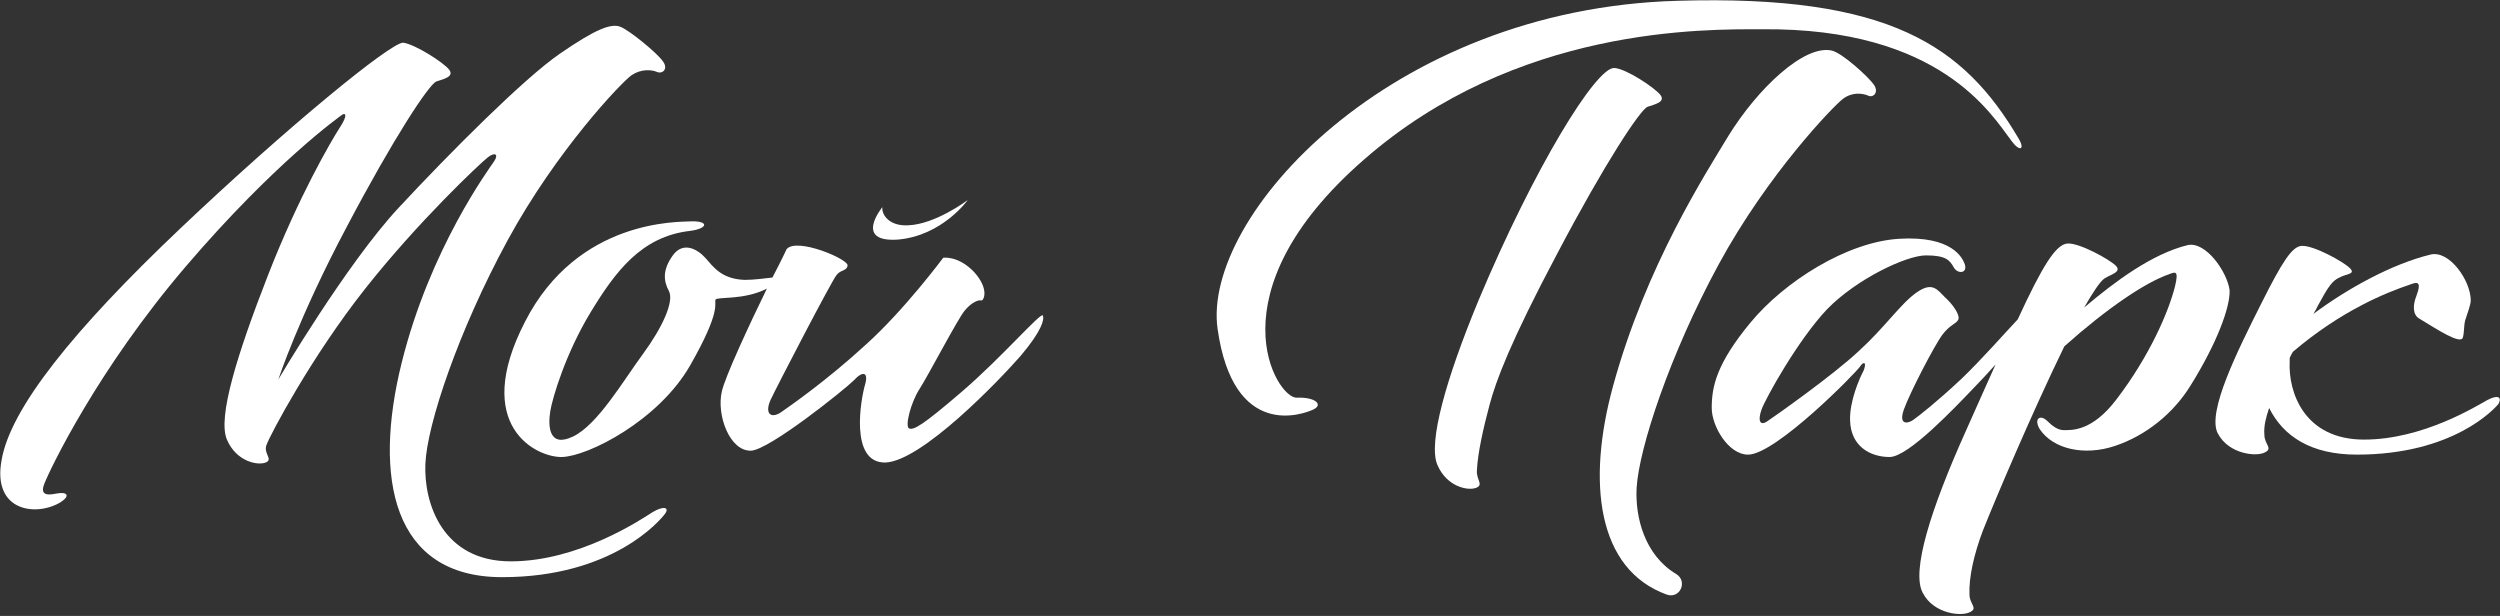
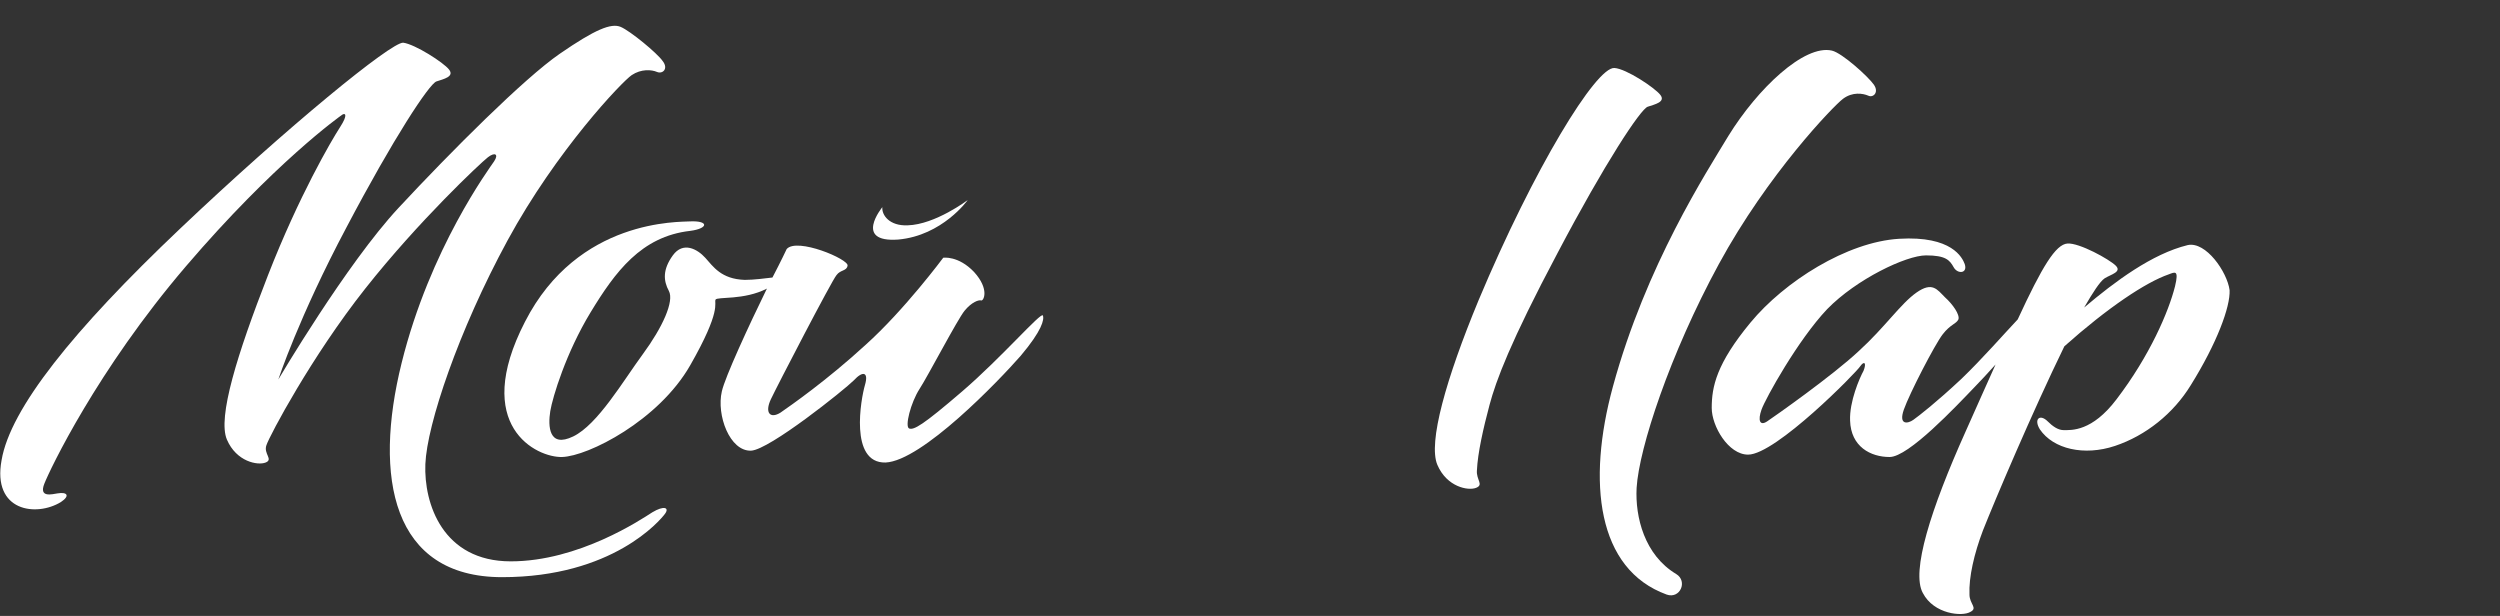
<svg xmlns="http://www.w3.org/2000/svg" version="1.1" id="Слой_3" x="0px" y="0px" viewBox="0 0 316.2 77.9" style="enable-background:new 0 0 316.2 77.9;" xml:space="preserve">
  <rect x="0" y="0" width="316.2" height="77.9" fill="#333333" stroke="none" />
  <style type="text/css">
	.st0{fill:#fff;}
</style>
  <path class="st0" d="M111.6,26.2c-0.1,1,0.9,2.4,3.2,2.3c3.5-0.1,7.6-3.2,7.6-3.2s-3.2,4.5-8.8,5C107.9,30.7,111.6,26.2,111.6,26.2" />
  <path class="st0" d="M131.9,39.9c-0.2-0.5-5.2,5.3-10.2,9.6c-5,4.3-6.1,4.9-6.7,4.7c-0.6-0.2,0.2-3.3,1.3-5s4.8-8.8,5.7-9.9  c0.9-1.1,1.8-1.4,2.1-1.3c0.3,0.1,1.1-1.4-0.9-3.6c-2-2.1-3.9-1.8-3.9-1.8s-4.9,6.6-9.8,11c-4.9,4.5-9.5,7.7-10.8,8.6  c-1.3,0.8-2,0-1.2-1.7c0.8-1.7,7.7-15,8.3-15.7c0.5-0.7,1.3-0.5,1.4-1.2c0.2-0.8-6.4-3.6-7.7-2.1c0,0-0.7,1.5-1.8,3.6  c-0.9,0.1-2.3,0.3-3.5,0.3c-3-0.1-4-1.7-5-2.8c-1-1.1-2.8-2.1-4.1-0.3c-1.3,1.8-1.2,3.2-0.5,4.5c0.7,1.3-0.8,4.6-3.3,8  c-2.5,3.4-5.7,8.9-8.8,10.4c-3.1,1.5-3.2-1.3-2.9-3.2c0.3-1.8,2-7.4,5.1-12.5s6.4-9.6,12.6-10.3c2.3-0.3,2.4-1.3,0-1.2  c-1.3,0.1-14.2-0.4-20.9,12.7c-6.8,13.2,1.5,17.2,4.7,17.1c3.3-0.1,12.2-4.6,16.2-11.6c4-7,3-7.8,3.2-8.3c0.2-0.4,3.6,0.1,6.5-1.4  c-2.3,4.7-5.3,11.2-5.7,13c-0.7,3,1,7.6,3.7,7.5c2.3-0.1,11.8-7.7,13-8.9c1.1-1.2,1.9-1.1,1.4,0.6c-0.5,1.7-2,9.9,2.6,9.8  c4.6-0.2,14.3-10.3,17.1-13.5C131.8,41.8,132.1,40.4,131.9,39.9" />
  <path class="st0" d="M187,38c-4.1,9.9-6.4,18-5.2,20.8s3.9,3.3,4.9,2.9c1-0.4,0-1,0.1-2.2c0.1-2.2,0.8-5.3,1.6-8.3  c0.8-3,2.6-7.9,8.6-19.2c6-11.4,10.5-18.2,11.4-18.5s2.3-0.6,1.6-1.5c-0.7-0.9-4.3-3.3-5.8-3.4C201.9,8.4,194,21.3,187,38" />
  <path class="st0" d="M231.7,6.4c1.3,0.3,4.6,3.3,5.3,4.3c0.7,1-0.1,1.7-0.7,1.4c-0.7-0.3-2-0.5-3.2,0.4c-1.2,0.9-9.5,9.5-15.7,20.9  c-6.2,11.4-10.1,23.3-10.4,28.3c-0.2,3.7,1,8.5,5,10.9c1.5,0.9,0.5,3.2-1.2,2.6C202,72,200.7,61,204,48.9  c4.2-15.4,11.9-27.2,14.6-31.7C222.3,11.2,228.2,5.6,231.7,6.4" />
-   <path class="st0" d="M164,50.3c-2.5,0.1-10.9-13.2,8.5-30.1c19.3-16.9,43.1-16.5,50.4-16.5c22.5-0.2,29,10.8,31.5,14.1  c1,1.4,1.8,1.2,0.9-0.3C248.4,5.8,239-0.7,212.2,0.1c-36.5,1-60.2,27.4-58.2,41.5c2,14.1,10.8,10.8,12.1,10.2S166.4,50.2,164,50.3" />
-   <path class="st0" d="M314.6,50.6c-1.3,0.7-8.1,5-15.6,5s-9.6-5.9-9.4-9.9c0-0.1,0-0.2,0-0.4c0.1-0.3,0.3-0.6,0.4-0.8  c6.1-5.2,11.8-7.5,14.8-8.5c0.8-0.3,1.6-0.6,0.8,1.5c-0.4,1-0.5,2.3,0.4,2.8c2.3,1.4,5.2,3.3,5.5,2.4c0.2-0.7,0.1-1.4,0.3-2.2  c0.3-0.9,0.7-2,0.7-2.5c0-2.5-2.7-6.4-5.1-5.8c-4.9,1.2-10.5,4.3-14.8,7.5c0.2-0.3,0.4-0.7,0.6-1.1c1.3-2.4,1.8-3.1,2.7-3.5  c0.9-0.5,2.1-0.4,1.3-1.2c-0.8-0.8-4.6-2.9-6.1-2.8c-1.2,0.1-2.4,1.9-5.2,7.5c-2.8,5.6-6.8,13.5-5.4,16.2c1.4,2.7,5,3,6,2.4  c1-0.5-0.1-1-0.1-2.2c-0.1-1.1,0.2-2.2,0.6-3.4c1.8,3.6,5.3,5.9,11.1,5.9c12.2,0,17.4-5.8,17.9-6.4  C316.5,50.2,315.9,49.9,314.6,50.6" />
  <path class="st0" d="M276.7,31c-4.5,1.1-9.2,4.6-13.1,7.9c1.1-1.9,2-3.3,2.6-3.7c0.8-0.5,2.2-0.8,1.4-1.6c-0.8-0.8-4.6-2.9-6.1-2.8  c-1.5,0.1-3.2,2.9-6.3,9.6c-1.7,1.8-4.5,5-7.1,7.5c-3.2,3-5.4,4.7-6.1,5.2s-1.9,0.7-1.2-1.3c0.7-2,3.9-8.2,4.9-9.5  c1-1.3,1.7-1.3,2-1.9c0.2-0.6-0.7-1.9-1.7-2.8c-1-1-1.6-2-3.6-0.6c-2,1.4-4,4.4-7.3,7.4c-3.3,3.1-10.7,8.3-11.6,8.9  c-0.9,0.6-1.2-0.1-0.7-1.5s4.6-8.8,8.3-12.7c3.7-3.8,10-6.8,12.5-6.8c2.5,0,3,0.6,3.5,1.5s1.8,0.8,1.4-0.4c-0.3-0.8-1.6-3.6-8.3-3.2  c-6.6,0.4-14.5,5.4-18.8,10.6c-4.3,5.2-4.9,8.1-4.9,10.8c0,2.3,2.1,5.9,4.6,5.9c3.5,0,13.8-10.5,14.2-11.2c0.5-0.7,0.8-0.4,0.4,0.6  c-0.5,0.9-1.8,3.9-1.7,6.3c0.1,3.3,2.6,4.6,5,4.6s8.4-6.4,10.8-8.9c0.7-0.7,1.6-1.7,2.6-2.8c-1.1,2.5-2.4,5.3-3.8,8.5  c-4.4,9.8-6.9,17.7-5.4,20.4c1.4,2.7,5,3,6,2.4c1-0.5-0.1-1-0.1-2.2c-0.1-2.2,0.6-5.2,1.7-8.1c1.5-3.8,6.3-15.1,10.3-23.3  c5.5-4.9,10.3-8.1,13.2-9.1c0.8-0.3,1.3-0.6,0.8,1.5c-0.8,3.2-3.2,8.8-7.4,14.3c-3.1,4.1-5.7,3.9-6.7,3.9c-0.7,0-1.4-0.5-2-1.1  c-1-1-1.8-0.3-1,1c1.7,2.5,5.6,3.4,9.5,2.1c3.9-1.3,7.4-4.1,9.6-7.7c3.3-5.3,5-9.9,4.9-12C281.7,34.4,279,30.5,276.7,31" />
  <path class="st0" d="M7.3,62.4c-0.7,0.1-2.4,0.6-1.7-1.2s6.7-14.4,17.9-27.5c11.2-13.1,19.5-19,19.8-19.2c0.3-0.2,0.8-0.1-0.3,1.6  c-1.1,1.7-5.2,8.7-9.1,18.7c-3.9,10-6.4,18-5.2,20.8c1.2,2.8,3.9,3.3,4.9,2.9c1-0.4-0.3-1.1,0.1-2.2c0.4-1.2,5.7-11.2,12.5-19.8  c6.8-8.6,14.6-15.9,15.5-16.6c0.9-0.7,1.4-0.4,0.8,0.5c-0.6,0.9-8.1,11-11.7,25.5c-3.6,14.5-1.2,27.1,12.7,27.1c14,0,20-7.2,20.6-8  c0.6-0.8-0.1-1.1-1.6-0.2c-1.4,0.9-9.3,6.2-17.9,6.2c-8.6,0-11-7.3-10.8-12.3c0.2-5,4.2-16.9,10.4-28.3  c6.2-11.4,14.5-20.1,15.7-20.9s2.5-0.7,3.2-0.4c0.7,0.3,1.5-0.4,0.7-1.4c-0.7-1-4.1-3.8-5.3-4.3c-1.2-0.5-3.2,0.3-7.7,3.4  c-4.5,3.1-13.7,12.3-20.4,19.5C43.8,33.4,35.2,48,35.2,48s2.6-7.9,8.6-19.2c6-11.4,10.5-18.2,11.4-18.5c0.9-0.3,2.3-0.6,1.6-1.5  c-0.7-0.9-4.3-3.2-5.8-3.4C49.5,5.3,36.4,16,22.8,28.9C9.2,41.8,1.3,51.7,0.2,58.2c-1.2,6.5,4.4,7.2,7.5,5.3  C8.9,62.7,8.5,62.2,7.3,62.4" />
</svg>